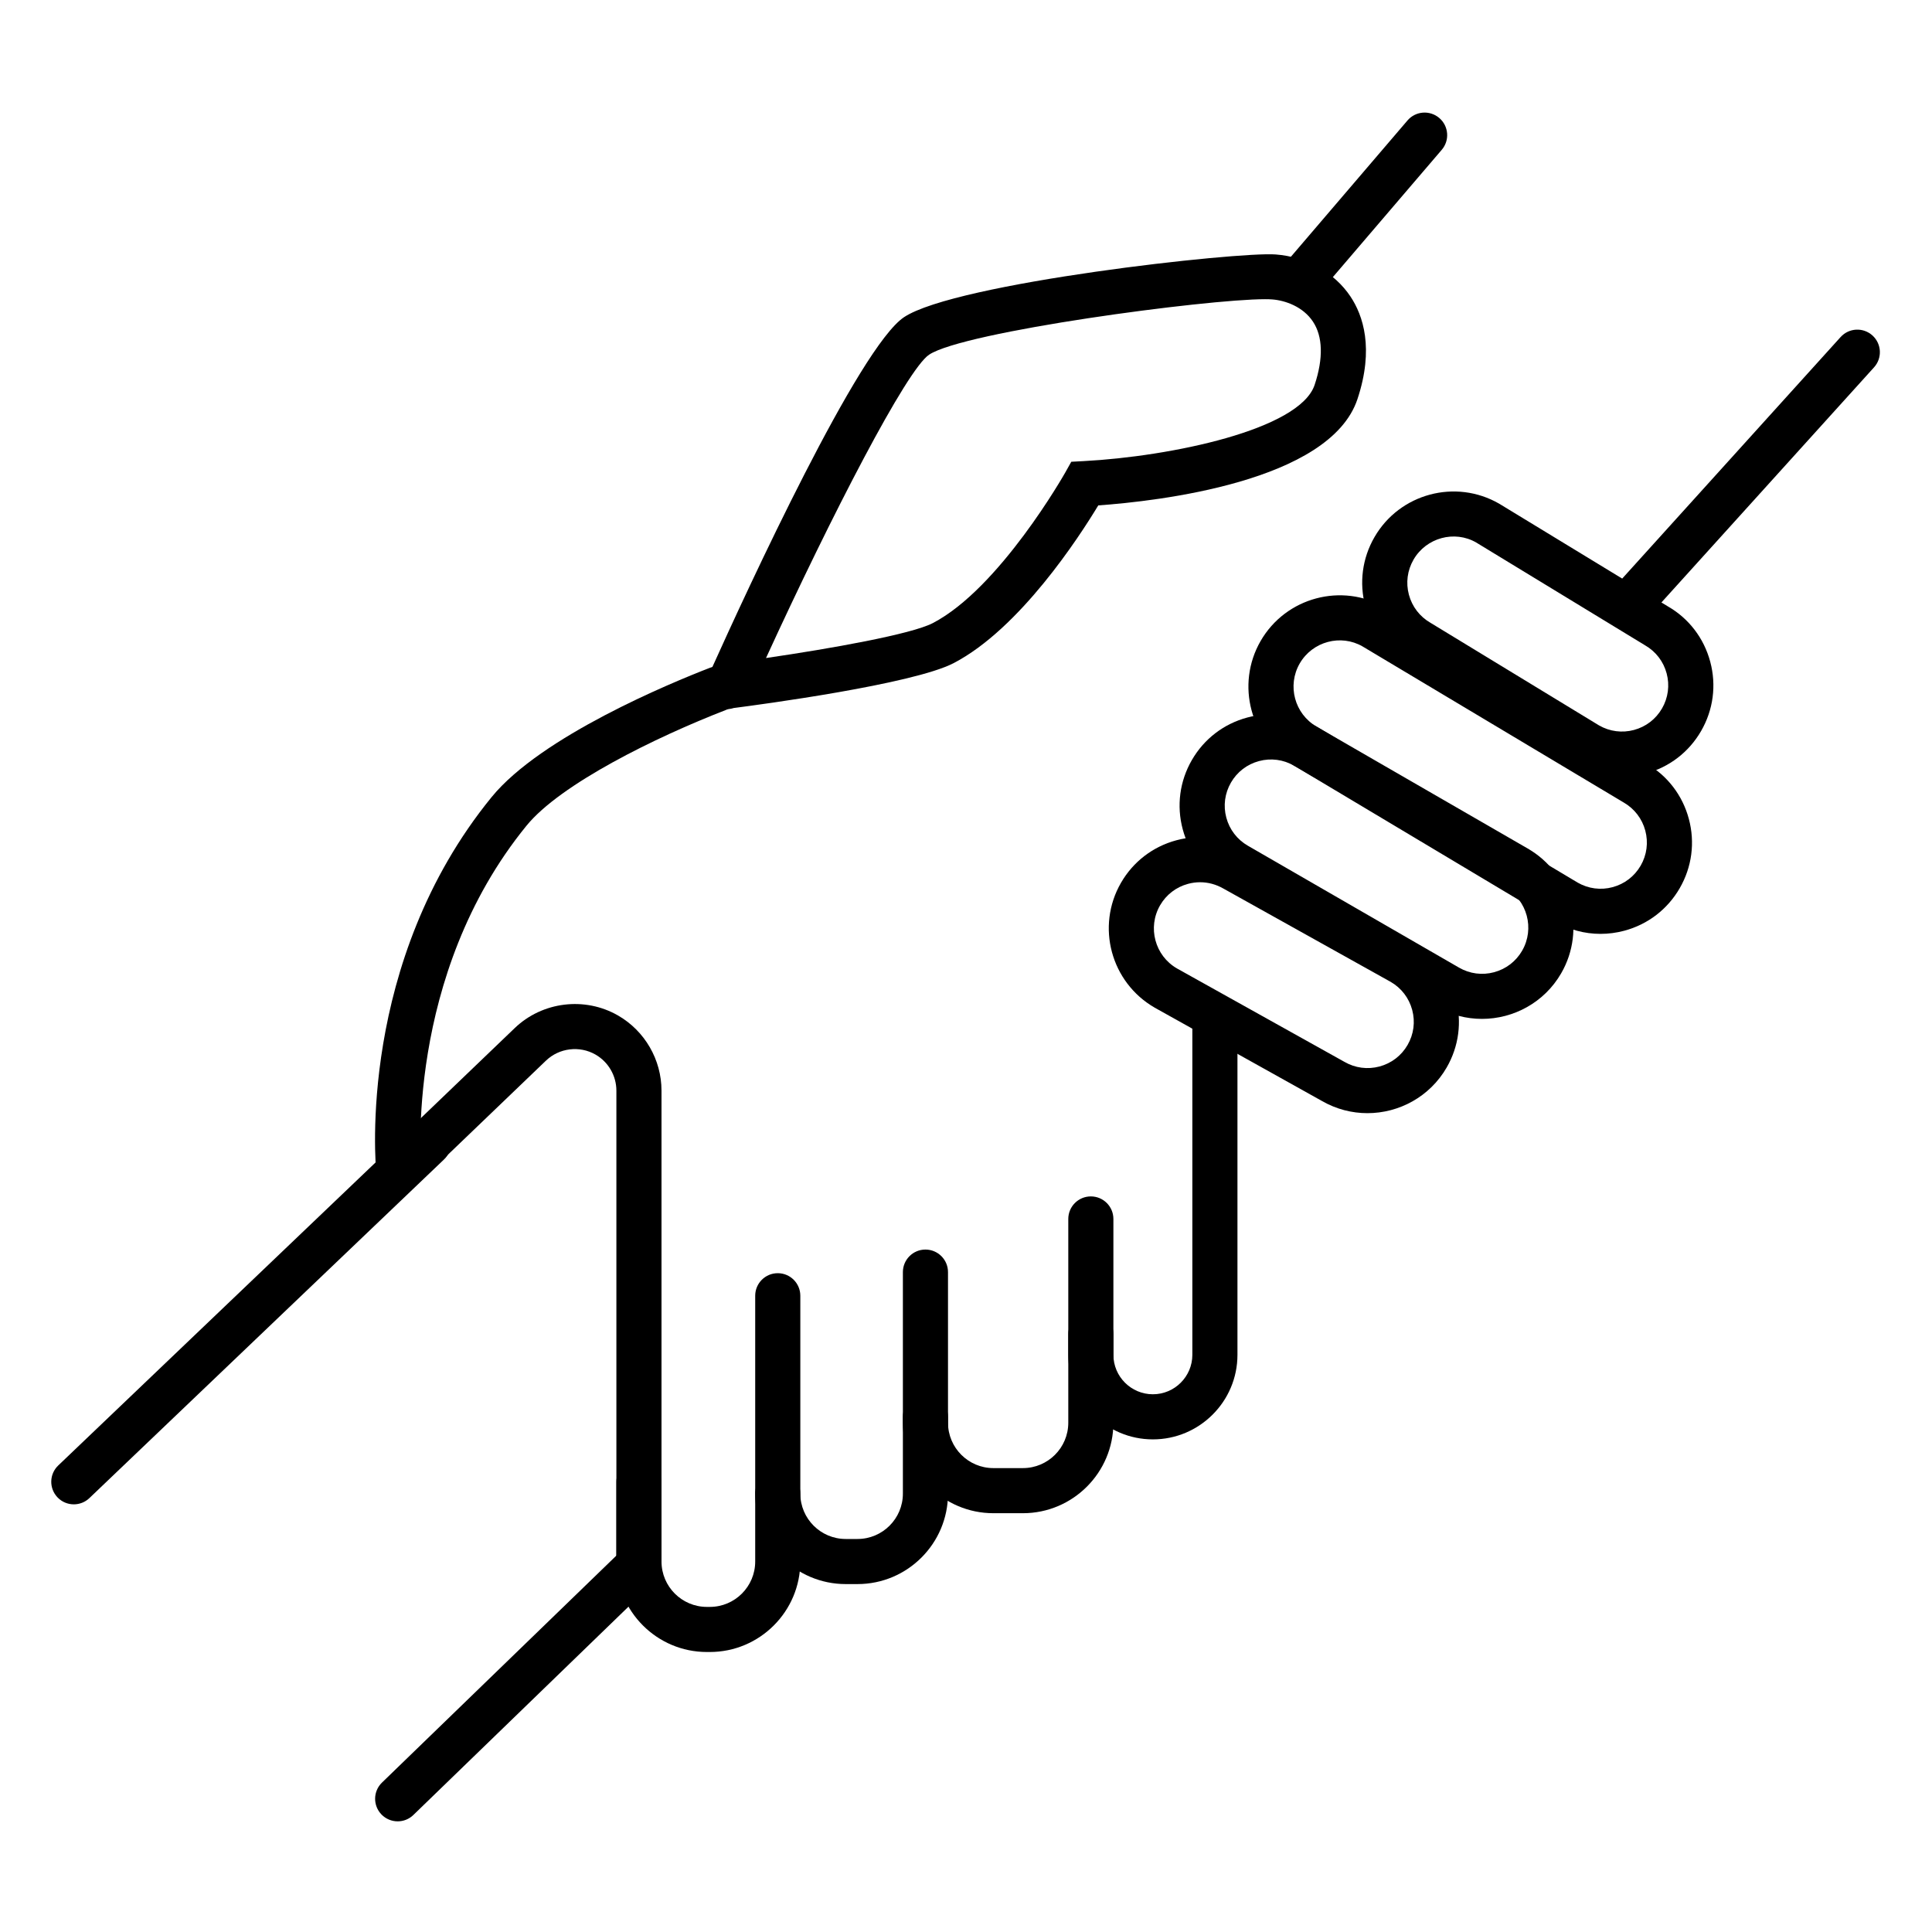
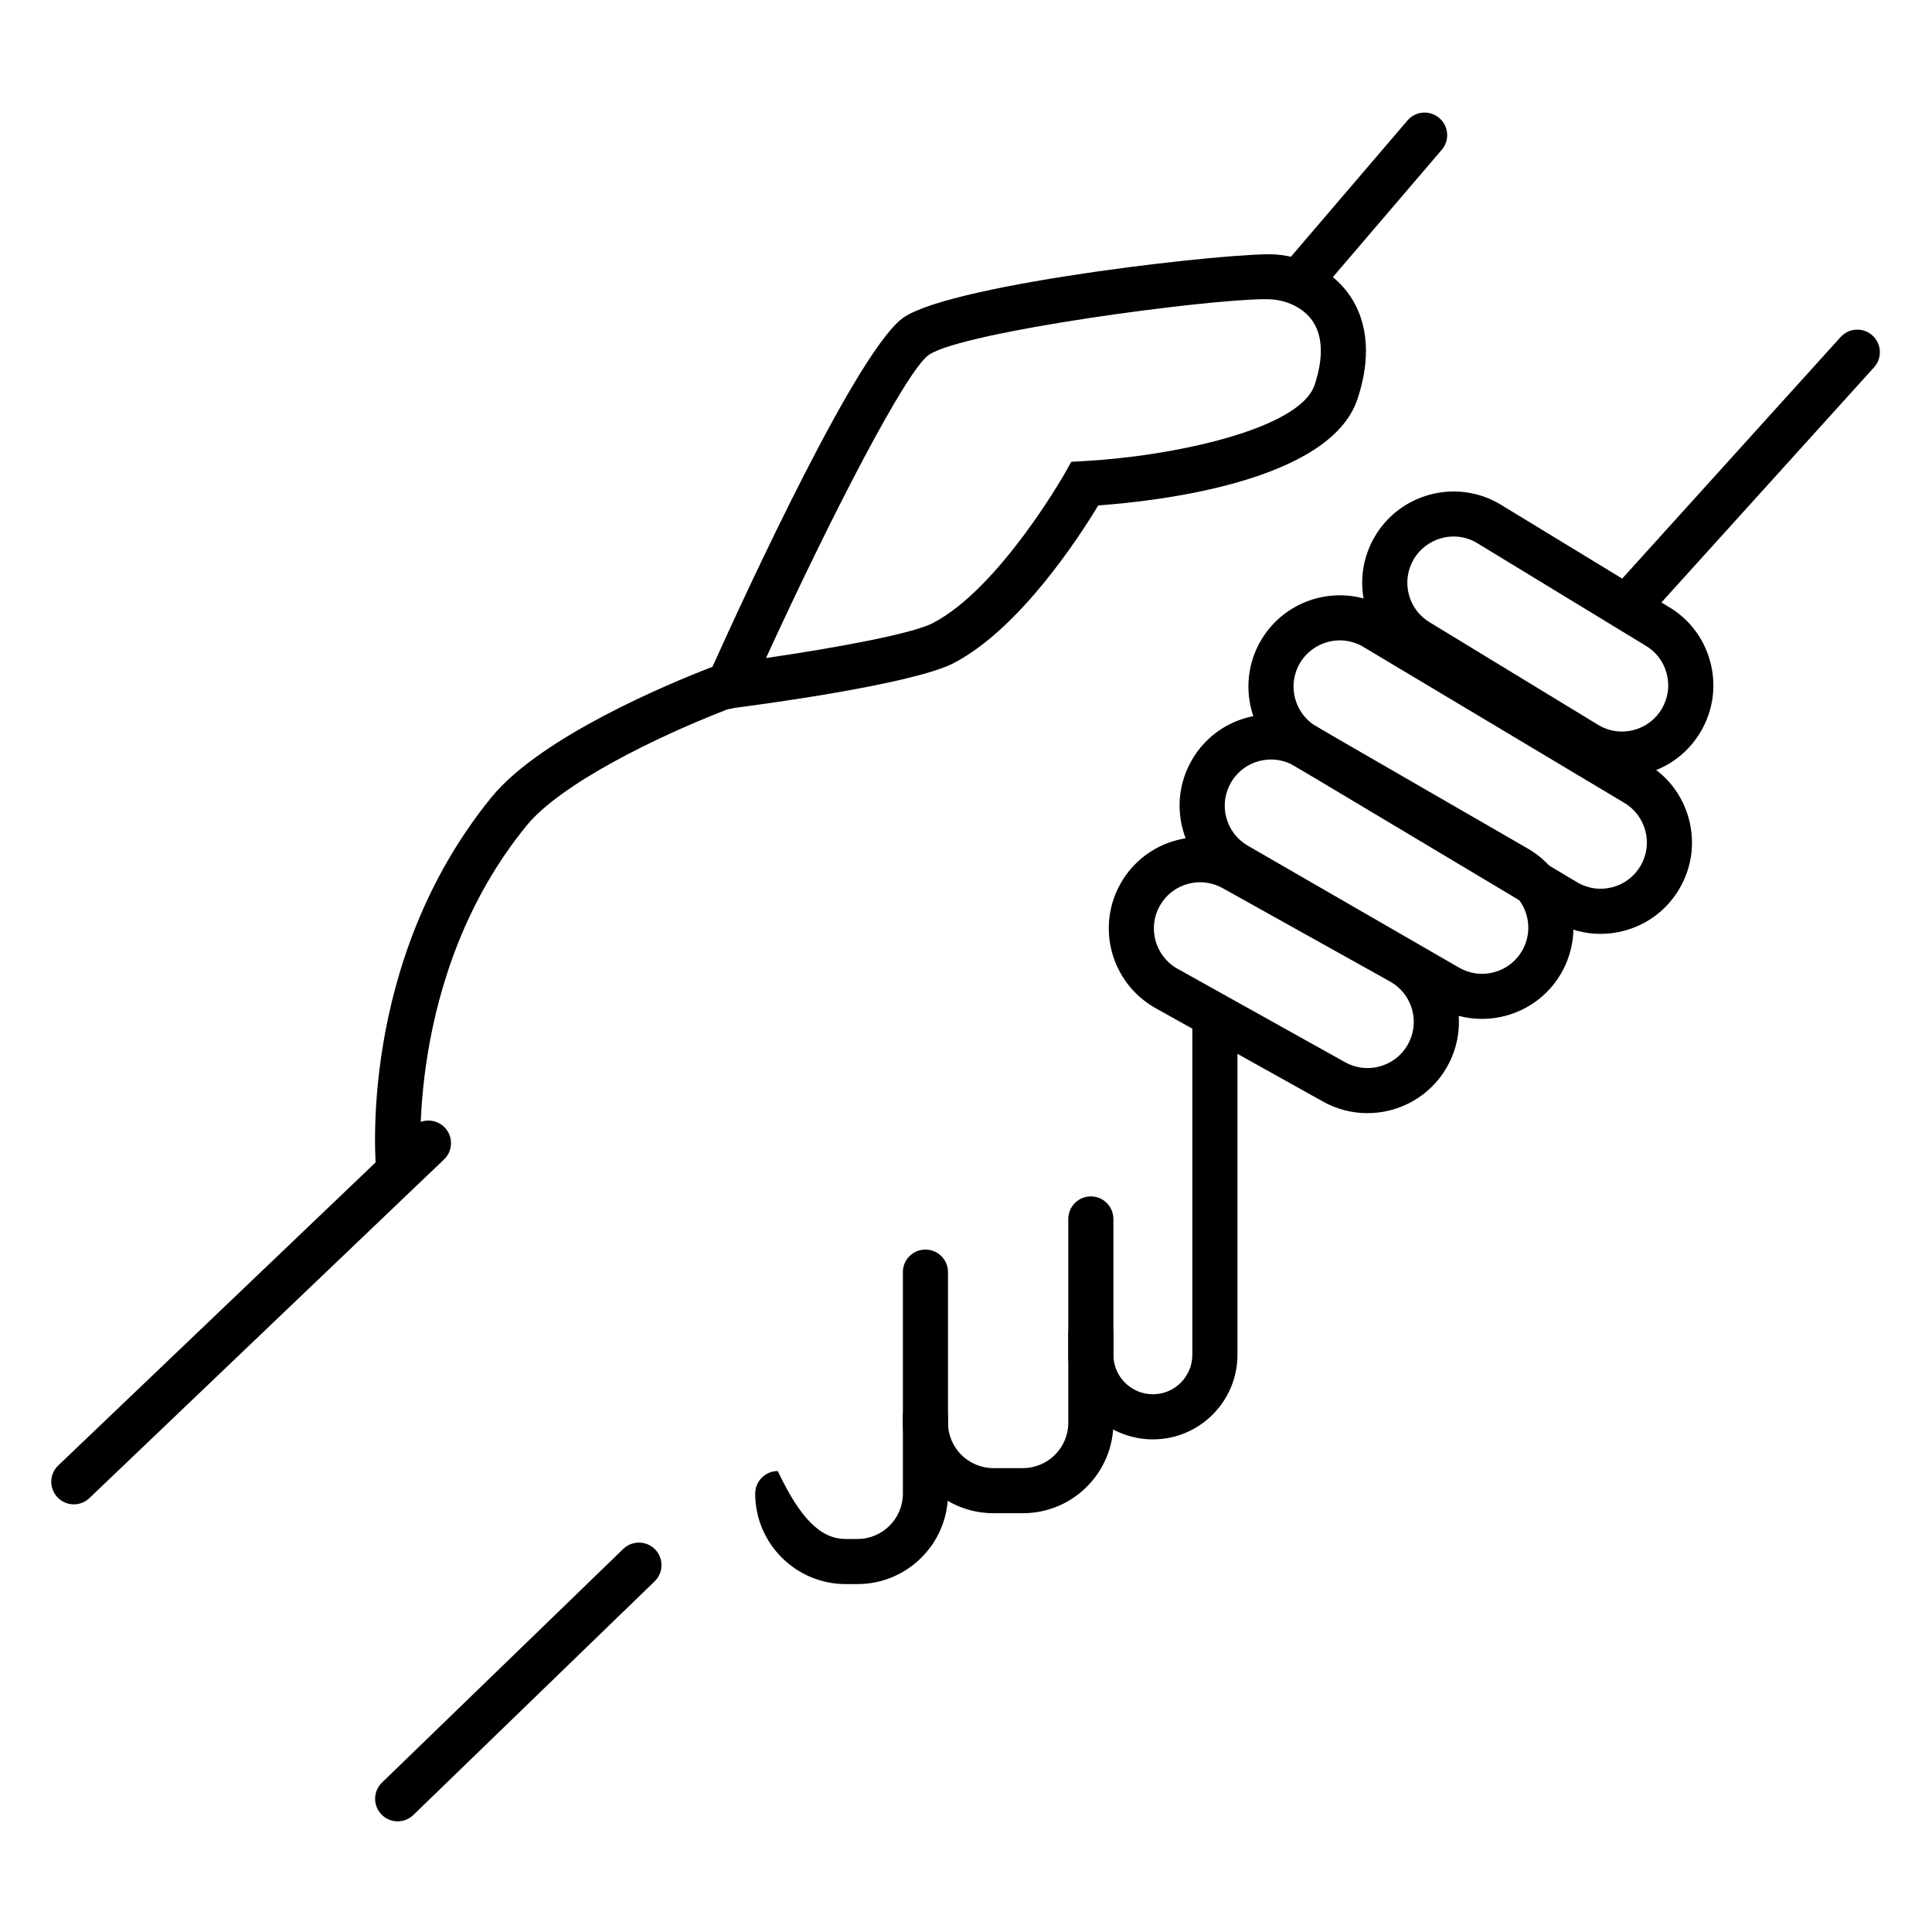
<svg xmlns="http://www.w3.org/2000/svg" version="1.2" preserveAspectRatio="xMidYMid meet" height="1000" viewBox="0 0 750 750" zoomAndPan="magnify" width="1000">
  <defs>
    <clipPath id="87494b096a">
      <path d="M 145 598 L 257 598 L 257 707.082 L 145 707.082 Z M 145 598" />
    </clipPath>
    <clipPath id="aee3590fde">
      <path d="M 109 476 L 133 476 L 133 500 L 109 500 Z M 109 476" />
    </clipPath>
    <clipPath id="37e43824ed">
-       <path d="M 109.141 493 L 126.754 476.695 L 132.359 482.75 L 114.746 499.055 Z M 109.141 493" />
-     </clipPath>
+       </clipPath>
  </defs>
  <g id="f9e5c688cf">
    <path d="M 28.656 583.984 C 26.348 583.984 24.047 583.082 22.324 581.273 C 18.984 577.777 19.109 572.234 22.609 568.895 L 160.277 437.43 C 163.777 434.086 169.316 434.215 172.656 437.711 C 175.996 441.211 175.871 446.754 172.375 450.09 L 34.703 581.559 C 33.012 583.18 30.828 583.984 28.656 583.984 Z M 28.656 583.984" style="stroke:none;fill-rule:nonzero;fill:#000000;fill-opacity:1;" />
    <g clip-path="url(#87494b096a)" clip-rule="nonzero">
      <path d="M 154.379 707.043 C 152.094 707.043 149.809 706.148 148.09 704.379 C 144.727 700.906 144.809 695.363 148.285 691.996 L 241.941 601.297 C 245.418 597.934 250.965 598.02 254.328 601.492 C 257.691 604.969 257.605 610.508 254.129 613.875 L 160.473 704.57 C 158.773 706.223 156.574 707.043 154.379 707.043 Z M 154.379 707.043" style="stroke:none;fill-rule:nonzero;fill:#000000;fill-opacity:1;" />
    </g>
    <path d="M 154.789 463.168 C 150.34 463.168 146.531 459.797 146.086 455.281 C 145.758 451.969 138.652 373.449 190.812 309.469 C 210.043 285.859 260.527 265.062 275.543 259.254 C 280.051 257.508 285.125 259.746 286.871 264.258 C 288.617 268.77 286.375 273.836 281.867 275.582 C 254.336 286.234 217.523 304.402 204.387 320.531 C 156.902 378.77 163.441 452.82 163.512 453.562 C 163.977 458.371 160.457 462.652 155.648 463.121 C 155.363 463.152 155.074 463.168 154.789 463.168 Z M 154.789 463.168" style="stroke:none;fill-rule:nonzero;fill:#000000;fill-opacity:1;" />
    <path d="M 634.438 241.207 C 632.344 241.207 630.242 240.461 628.566 238.945 C 624.98 235.703 624.703 230.164 627.949 226.578 L 714.516 130.848 C 717.758 127.262 723.289 126.98 726.883 130.227 C 730.469 133.469 730.746 139.008 727.504 142.594 L 640.938 238.324 C 639.207 240.234 636.824 241.207 634.438 241.207 Z M 634.438 241.207" style="stroke:none;fill-rule:nonzero;fill:#000000;fill-opacity:1;" />
    <path d="M 506.02 116.172 C 504.004 116.172 501.98 115.484 500.332 114.07 C 496.656 110.926 496.223 105.398 499.367 101.723 L 546.379 46.77 C 549.52 43.09 555.047 42.664 558.727 45.805 C 562.402 48.945 562.836 54.477 559.691 58.148 L 512.68 113.105 C 510.945 115.129 508.488 116.172 506.02 116.172 Z M 506.02 116.172" style="stroke:none;fill-rule:nonzero;fill:#000000;fill-opacity:1;" />
-     <path d="M 248.035 616.336 C 243.199 616.336 239.281 612.418 239.281 607.582 L 239.281 423.387 C 239.281 417.633 236.18 412.266 231.195 409.398 C 225.008 405.832 217.098 406.793 211.945 411.734 L 160.859 460.742 C 157.367 464.086 151.824 463.973 148.473 460.484 C 145.125 456.992 145.242 451.453 148.73 448.102 L 199.816 399.098 C 210.555 388.801 227.047 386.797 239.938 394.223 C 250.336 400.219 256.793 411.391 256.793 423.387 L 256.793 607.582 C 256.793 612.418 252.875 616.336 248.035 616.336 Z M 248.035 616.336" style="stroke:none;fill-rule:nonzero;fill:#000000;fill-opacity:1;" />
    <path d="M 282.047 275.293 C 278.527 275.293 275.188 273.191 273.844 269.734 C 272.508 266.297 273.449 262.547 275.973 260.188 C 290.535 227.84 333.52 134.777 350.941 123.129 C 371.031 109.758 480.734 97.633 495.219 98.781 C 507.18 99.684 518.043 105.789 524.262 115.121 C 529.109 122.406 533.512 135.227 526.957 154.949 C 516.234 187.105 448.98 194.582 426.348 196.195 C 418.934 208.469 395.883 244.062 370.184 257.434 C 354.387 265.625 295.082 273.535 284.805 274.855 C 283.895 275.152 282.965 275.293 282.047 275.293 Z M 491.098 116.148 C 468.223 116.148 374.207 128.684 360.664 137.695 C 351.977 143.5 322.918 199.742 297.363 255.449 C 322.512 251.781 353.762 246.223 362.102 241.891 C 388.066 228.383 413.262 183.906 413.516 183.461 L 415.871 179.258 L 420.684 179 C 454.41 177.211 504.523 166.852 510.336 149.414 C 513.758 139.125 513.531 130.613 509.672 124.828 C 505.852 119.082 499.004 116.625 493.871 116.238 C 493.125 116.176 492.191 116.148 491.098 116.148 Z M 491.098 116.148" style="stroke:none;fill-rule:nonzero;fill:#000000;fill-opacity:1;" />
-     <path d="M 275.555 641.305 L 274.41 641.305 C 255.039 641.305 239.285 625.547 239.285 606.184 L 239.285 575.23 C 239.285 570.395 243.203 566.473 248.039 566.473 C 252.879 566.473 256.797 570.395 256.797 575.23 L 256.797 606.184 C 256.797 615.895 264.699 623.797 274.41 623.797 L 275.555 623.797 C 285.27 623.797 293.168 615.895 293.168 606.184 L 293.168 503.004 C 293.168 498.168 297.09 494.25 301.926 494.25 C 306.762 494.25 310.684 498.168 310.684 503.004 L 310.684 606.184 C 310.684 625.547 294.922 641.305 275.555 641.305 Z M 275.555 641.305" style="stroke:none;fill-rule:nonzero;fill:#000000;fill-opacity:1;" />
-     <path d="M 332.887 614.938 L 328.301 614.938 C 308.93 614.938 293.168 599.184 293.168 579.812 C 293.168 574.977 297.09 571.059 301.926 571.059 C 306.762 571.059 310.684 574.977 310.684 579.812 C 310.684 589.527 318.582 597.43 328.301 597.43 L 332.887 597.43 C 342.598 597.43 350.5 589.531 350.5 579.812 L 350.5 493.832 C 350.5 488.996 354.418 485.078 359.254 485.078 C 364.094 485.078 368.012 488.996 368.012 493.832 L 368.012 579.812 C 368.012 599.184 352.258 614.938 332.887 614.938 Z M 332.887 614.938" style="stroke:none;fill-rule:nonzero;fill:#000000;fill-opacity:1;" />
+     <path d="M 332.887 614.938 L 328.301 614.938 C 308.93 614.938 293.168 599.184 293.168 579.812 C 293.168 574.977 297.09 571.059 301.926 571.059 C 310.684 589.527 318.582 597.43 328.301 597.43 L 332.887 597.43 C 342.598 597.43 350.5 589.531 350.5 579.812 L 350.5 493.832 C 350.5 488.996 354.418 485.078 359.254 485.078 C 364.094 485.078 368.012 488.996 368.012 493.832 L 368.012 579.812 C 368.012 599.184 352.258 614.938 332.887 614.938 Z M 332.887 614.938" style="stroke:none;fill-rule:nonzero;fill:#000000;fill-opacity:1;" />
    <path d="M 397.094 587.426 L 385.625 587.426 C 366.254 587.426 350.5 571.668 350.5 552.301 L 350.5 550.008 C 350.5 545.172 354.418 541.254 359.254 541.254 C 364.094 541.254 368.012 545.172 368.012 550.008 L 368.012 552.301 C 368.012 562.016 375.914 569.914 385.625 569.914 L 397.094 569.914 C 406.809 569.914 414.707 562.016 414.707 552.301 L 414.707 473.199 C 414.707 468.363 418.625 464.445 423.465 464.445 C 428.301 464.445 432.219 468.363 432.219 473.199 L 432.219 552.301 C 432.223 571.668 416.465 587.426 397.094 587.426 Z M 397.094 587.426" style="stroke:none;fill-rule:nonzero;fill:#000000;fill-opacity:1;" />
    <path d="M 447.543 558.766 C 429.441 558.766 414.711 544.035 414.711 525.938 L 414.711 517.91 C 414.711 513.074 418.629 509.152 423.469 509.152 C 428.305 509.152 432.223 513.074 432.223 517.91 L 432.223 525.938 C 432.223 534.383 439.098 541.254 447.543 541.254 C 455.992 541.254 462.867 534.379 462.867 525.938 L 462.867 398.484 C 462.867 393.648 466.785 389.727 471.625 389.727 C 476.461 389.727 480.379 393.648 480.379 398.484 L 480.379 525.938 C 480.379 544.035 465.648 558.766 447.543 558.766 Z M 447.543 558.766" style="stroke:none;fill-rule:nonzero;fill:#000000;fill-opacity:1;" />
    <path d="M 629.609 301.508 C 623.465 301.508 617.406 299.895 611.945 296.746 L 611.766 296.641 L 546.363 256.824 C 538.34 252.191 532.469 244.547 530.023 235.406 C 527.57 226.262 528.828 216.711 533.566 208.512 C 543.34 191.586 565.055 185.762 581.988 195.535 L 647.57 235.461 C 655.594 240.09 661.465 247.73 663.91 256.879 C 666.363 266.023 665.105 275.574 660.367 283.773 C 655.637 291.973 647.992 297.84 638.848 300.289 C 635.789 301.105 632.688 301.508 629.609 301.508 Z M 620.781 281.625 C 624.91 283.98 629.715 284.605 634.305 283.371 C 638.934 282.129 642.801 279.164 645.195 275.016 C 647.59 270.867 648.227 266.031 646.988 261.406 C 645.746 256.781 642.777 252.914 638.629 250.52 L 573.047 210.594 C 564.656 205.754 553.664 208.699 548.723 217.262 C 546.332 221.41 545.695 226.242 546.934 230.867 C 548.176 235.496 551.145 239.363 555.293 241.758 Z M 620.781 281.625" style="stroke:none;fill-rule:nonzero;fill:#000000;fill-opacity:1;" />
    <path d="M 621.312 362.527 C 615.172 362.527 609.109 360.914 603.648 357.766 L 603.535 357.695 L 502.238 297.16 C 485.426 287.457 479.609 265.738 489.379 248.812 C 499.152 231.887 520.875 226.062 537.801 235.84 L 639.211 296.445 C 647.293 301.113 653.164 308.75 655.609 317.898 C 658.062 327.043 656.805 336.594 652.066 344.793 C 647.336 352.992 639.691 358.859 630.547 361.309 C 627.492 362.125 624.391 362.527 621.312 362.527 Z M 612.461 342.633 C 616.602 345.008 621.41 345.633 626.016 344.395 C 630.641 343.152 634.508 340.188 636.906 336.039 C 639.301 331.891 639.938 327.059 638.695 322.43 C 637.453 317.805 634.484 313.941 630.34 311.543 L 528.93 250.938 C 520.48 246.066 509.492 249.004 504.543 257.566 C 499.605 266.133 502.547 277.121 511.109 282.066 Z M 612.461 342.633" style="stroke:none;fill-rule:nonzero;fill:#000000;fill-opacity:1;" />
    <path d="M 575.301 395.531 C 569.289 395.531 563.203 394.008 557.637 390.793 L 475.652 343.465 C 467.453 338.734 461.586 331.09 459.137 321.945 C 456.684 312.797 457.941 303.25 462.68 295.051 C 467.41 286.852 475.055 280.988 484.199 278.539 C 493.352 276.086 502.898 277.348 511.098 282.082 L 593.082 329.406 C 610.004 339.176 615.828 360.898 606.055 377.82 C 599.5 389.176 587.559 395.531 575.301 395.531 Z M 566.391 375.629 C 570.539 378.027 575.375 378.66 580 377.418 C 584.629 376.176 588.496 373.211 590.891 369.062 C 595.836 360.5 592.887 349.512 584.328 344.566 L 502.348 297.242 C 498.199 294.848 493.363 294.207 488.738 295.453 C 484.109 296.691 480.246 299.66 477.848 303.809 C 475.453 307.953 474.816 312.785 476.055 317.414 C 477.297 322.043 480.266 325.91 484.414 328.305 Z M 566.391 375.629" style="stroke:none;fill-rule:nonzero;fill:#000000;fill-opacity:1;" />
    <path d="M 530.828 432.129 C 524.836 432.129 518.773 430.609 513.227 427.426 L 448.254 391.176 C 431.211 381.344 425.395 359.621 435.168 342.699 C 439.898 334.5 447.547 328.637 456.691 326.188 C 465.836 323.734 475.387 324.992 483.59 329.73 L 548.504 365.938 C 556.816 370.73 562.684 378.379 565.133 387.523 C 567.582 396.664 566.324 406.219 561.59 414.418 C 555.027 425.77 543.086 432.129 530.828 432.129 Z M 465.871 342.484 C 464.316 342.484 462.758 342.688 461.223 343.102 C 456.594 344.34 452.727 347.309 450.332 351.457 C 445.391 360.02 448.332 371.004 456.898 375.949 L 521.922 412.219 C 526.07 414.613 530.902 415.246 535.531 414.008 C 540.16 412.77 544.027 409.801 546.422 405.652 C 548.816 401.508 549.453 396.676 548.211 392.047 C 546.973 387.418 544.004 383.551 539.855 381.156 L 474.941 344.949 C 472.098 343.312 468.996 342.484 465.871 342.484 Z M 465.871 342.484" style="stroke:none;fill-rule:nonzero;fill:#000000;fill-opacity:1;" />
    <g clip-path="url(#aee3590fde)" clip-rule="nonzero">
      <g clip-path="url(#37e43824ed)" clip-rule="nonzero">
        <path d="M 109.141 493 L 126.758 476.688 L 132.363 482.742 L 114.746 499.055 Z M 109.141 493" style="stroke:none;fill-rule:nonzero;fill:#000000;fill-opacity:1;" />
      </g>
    </g>
  </g>
</svg>